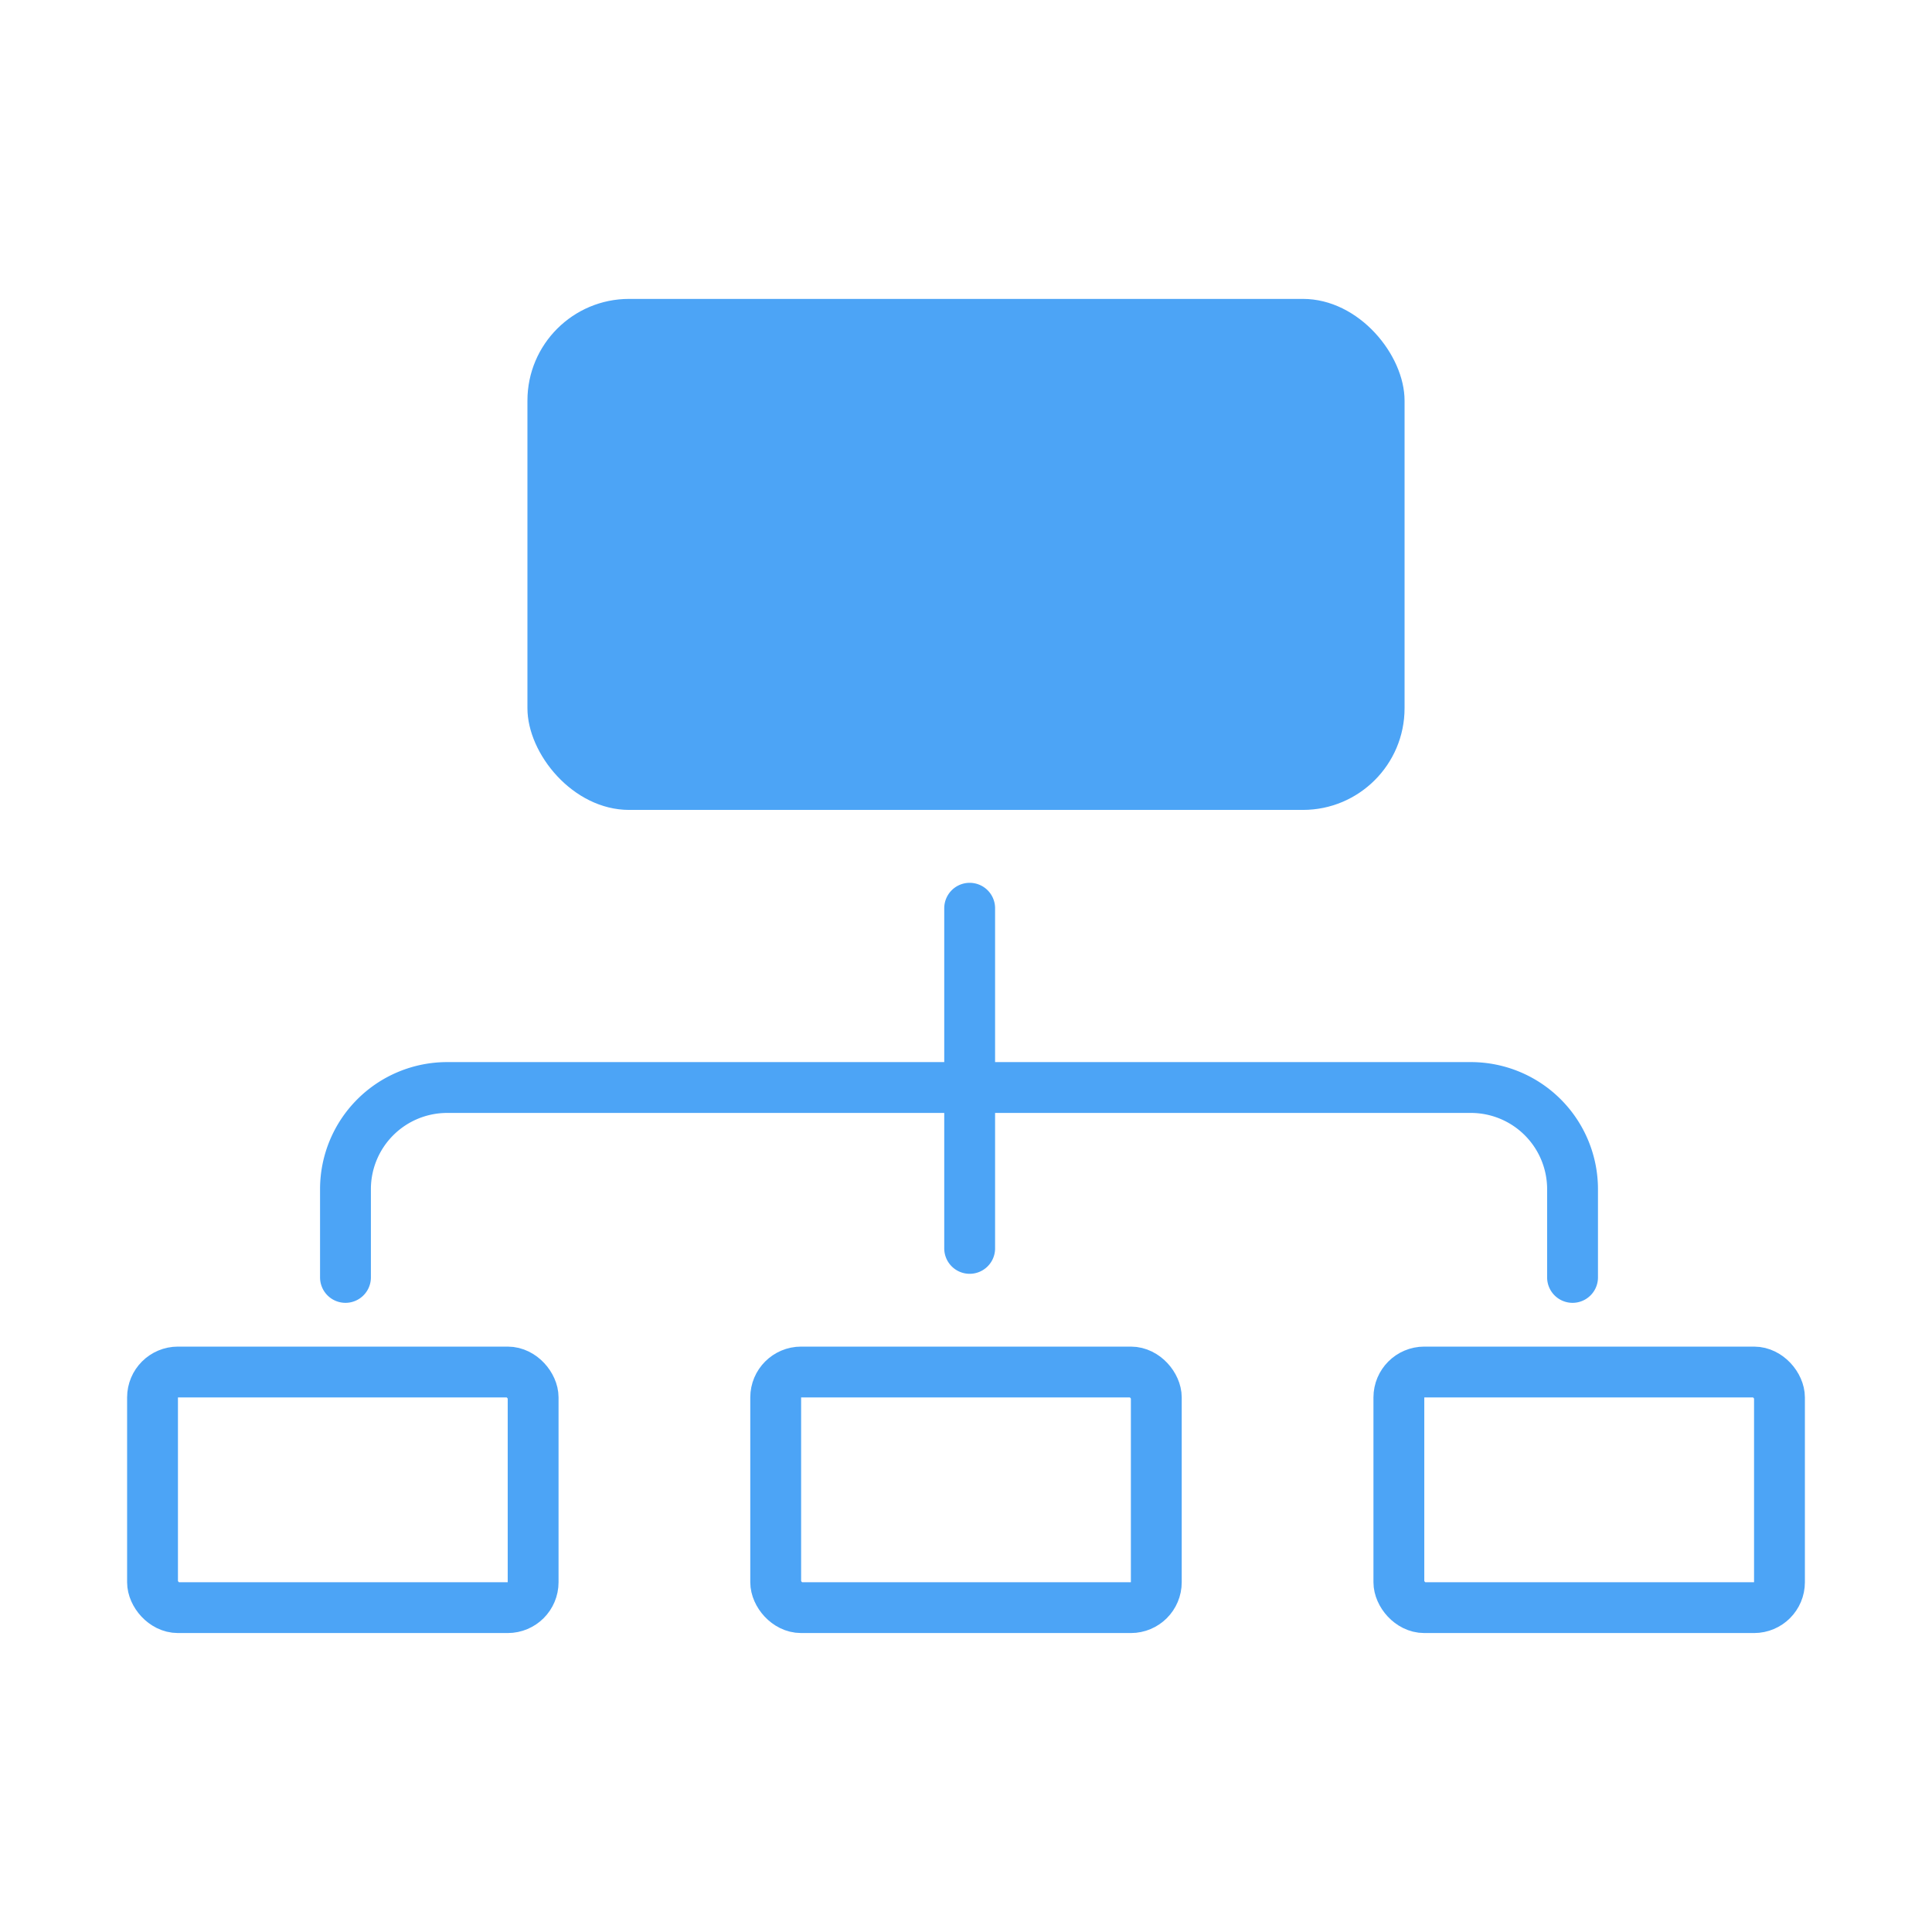
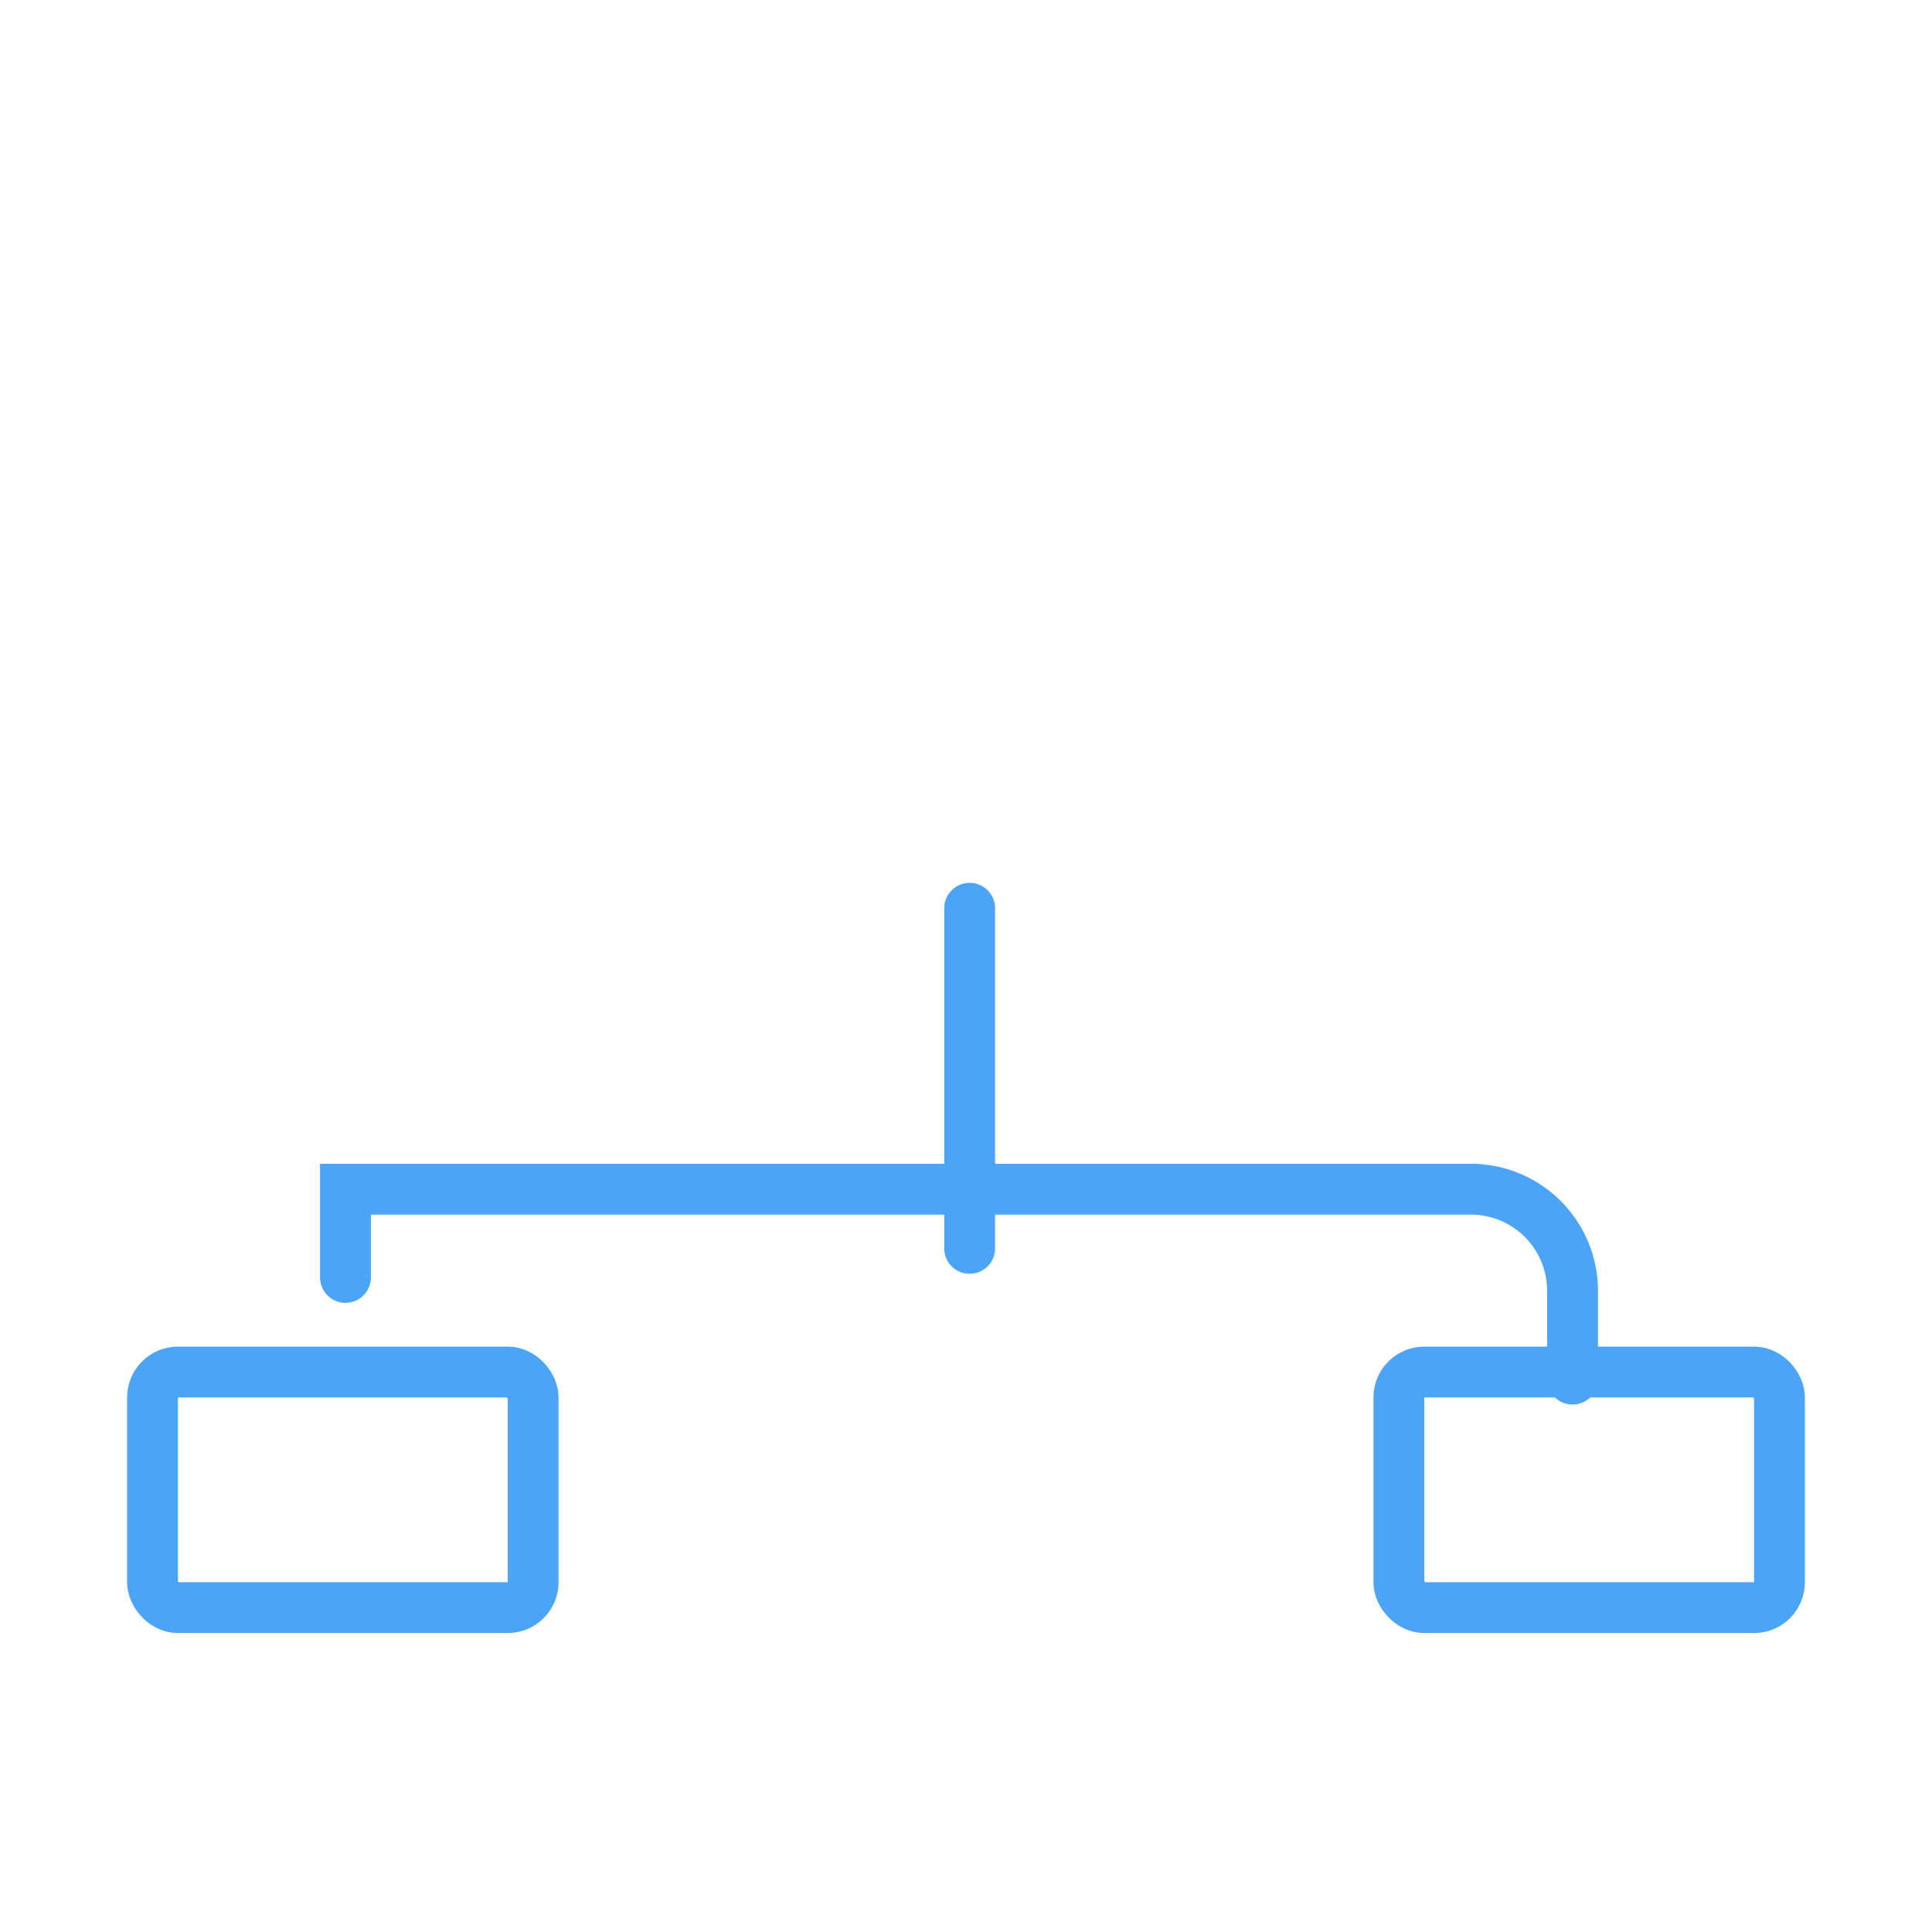
<svg xmlns="http://www.w3.org/2000/svg" width="38" height="38" fill="none">
-   <rect x="10.374" y="5.879" width="17.252" height="10.051" rx="2" fill="#4CA4F6" />
-   <rect x="15.257" y="26.986" width="7.486" height="4.634" rx=".5" stroke="#4CA4F6" />
  <rect x="3" y="26.986" width="7.486" height="4.634" rx=".5" stroke="#4CA4F6" />
  <rect x="27.514" y="26.986" width="7.486" height="4.634" rx=".5" stroke="#4CA4F6" />
-   <path d="M19.072 17.864v6.69m-12.277.571V23.39a2 2 0 012-2H28.93a2 2 0 012 2v1.735" stroke="#4CA4F6" stroke-linecap="round" />
+   <path d="M19.072 17.864v6.69m-12.277.571V23.39H28.93a2 2 0 012 2v1.735" stroke="#4CA4F6" stroke-linecap="round" />
</svg>